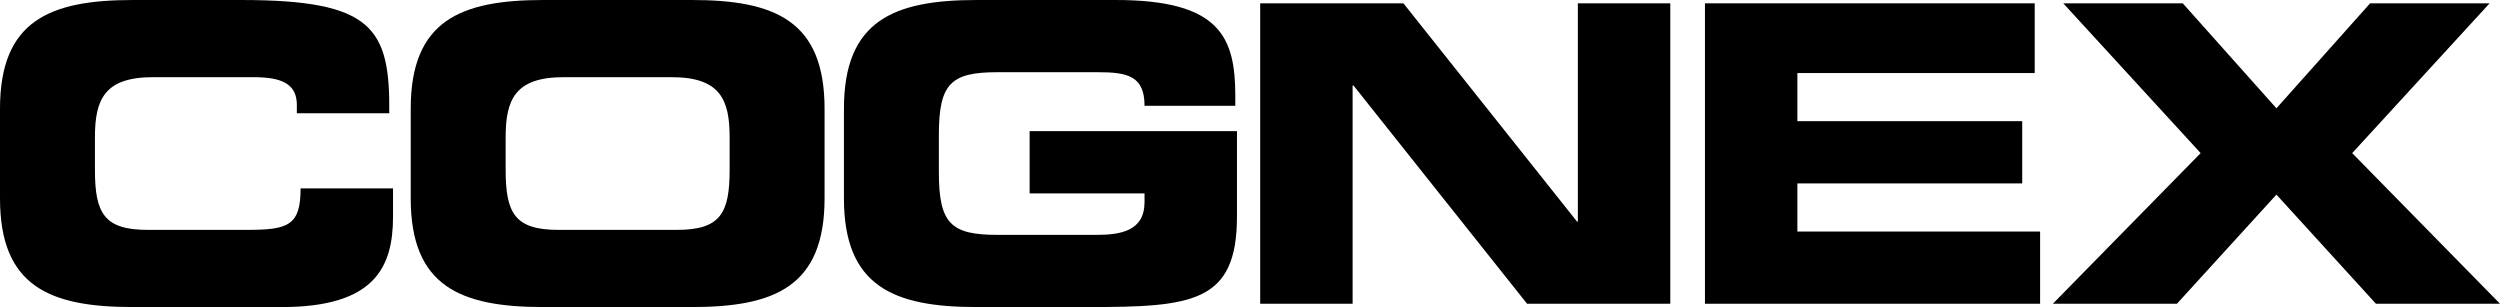
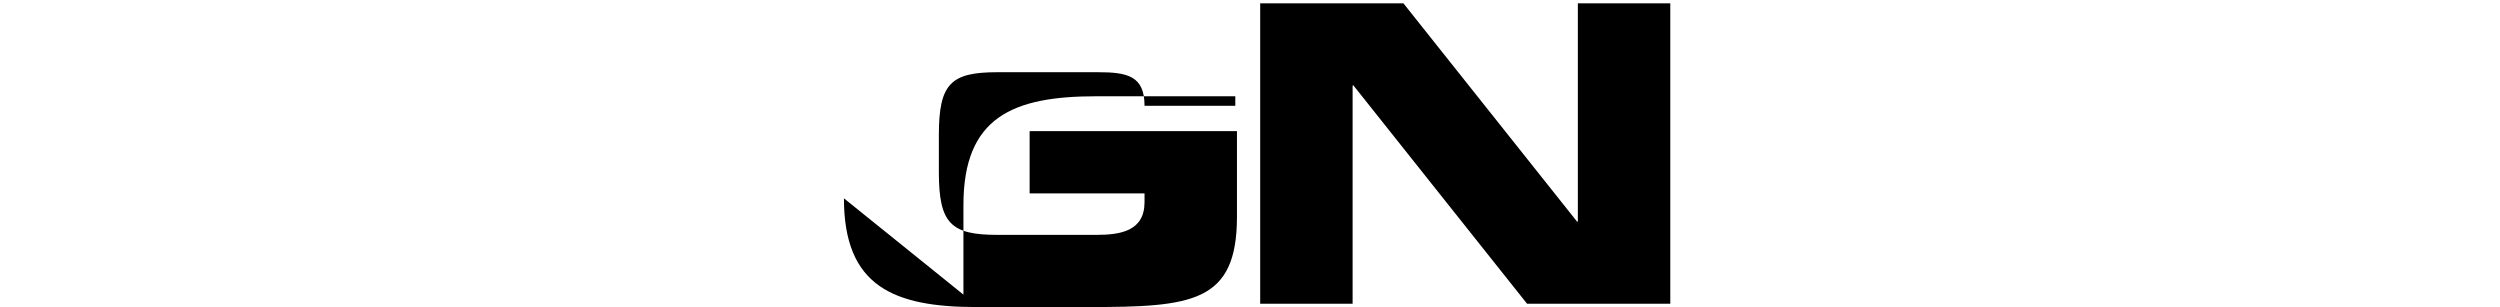
<svg xmlns="http://www.w3.org/2000/svg" xmlns:ns1="http://www.inkscape.org/namespaces/inkscape" xmlns:ns2="http://sodipodi.sourceforge.net/DTD/sodipodi-0.dtd" xmlns:xlink="http://www.w3.org/1999/xlink" width="494.85" height="60.779" id="svg3204" version="1.1" ns1:version="0.48.0 r9654" ns2:docname="New document 4">
  <defs id="defs3206">
    <linearGradient ns1:collect="always" id="linearGradient4079">
      <stop style="stop-color:#999999;stop-opacity:1;" offset="0" id="stop4081" />
      <stop style="stop-color:#999999;stop-opacity:0;" offset="1" id="stop4083" />
    </linearGradient>
    <radialGradient ns1:collect="always" xlink:href="#linearGradient4079" id="radialGradient4091" cx="377.143" cy="598.076" fx="377.143" fy="598.076" r="308.571" gradientTransform="matrix(1,0,0,0.278,0,431.944)" gradientUnits="userSpaceOnUse" />
  </defs>
  <ns2:namedview id="base" pagecolor="#ffffff" bordercolor="#666666" borderopacity="1.0" ns1:pageopacity="0.0" ns1:pageshadow="2" ns1:zoom="1" ns1:cx="251.25" ns1:cy="0.90923727" ns1:document-units="px" ns1:current-layer="layer1" showgrid="false" showborder="false" ns1:showpageshadow="false" fit-margin-top="0" fit-margin-left="0" fit-margin-right="0" fit-margin-bottom="0" ns1:window-width="1300" ns1:window-height="746" ns1:window-x="-8" ns1:window-y="-8" ns1:window-maximized="1" />
  <g ns1:label="Layer 1" ns1:groupmode="layer" id="layer1" transform="translate(-123.75,-361.433)">
-     <path ns1:connector-curvature="0" d="m 123.75,400.692 c 0,17.415 9.807,21.52 26.289,21.52 l 29.504,0 c 18.378,0 22.004,-7.883 22.004,-17.902 l 0,-5.585 -18.296,0 c 0,7.391 -2.471,8.211 -10.713,8.211 l -19.531,0 c -8.654,0 -10.466,-3.284 -10.466,-11.909 l 0,-6.407 c 0,-7.391 1.812,-11.909 11.455,-11.909 l 19.942,0 c 5.44,0 8.572,1.231 8.572,5.503 l 0,1.643 18.294,0 c 0.166,-16.837 -3.214,-22.422 -29.255,-22.422 l -21.51,0 c -16.481,0 -26.289,4.107 -26.289,21.52 l 0,17.739" style="fill:#000000;fill-opacity:1;fill-rule:nonzero;stroke:none" id="path3009" />
-     <path ns1:connector-curvature="0" d="m 205.048,400.692 0,-17.739 c 0,-17.413 9.806,-21.52 26.288,-21.52 l 29.337,0 c 16.484,0 26.291,4.107 26.291,21.52 l 0,17.739 c 0,17.415 -9.807,21.52 -26.291,21.52 l -29.337,0 c -16.481,0 -26.288,-4.105 -26.288,-21.52 z m 18.789,-12.072 0,6.407 c 0,8.625 1.814,11.909 10.466,11.909 l 23.405,0 c 8.652,0 10.466,-3.284 10.466,-11.909 l 0,-6.407 c 0,-7.391 -1.814,-11.909 -11.455,-11.909 l -21.426,0 c -9.643,0 -11.456,4.518 -11.456,11.909" style="fill:#000000;fill-opacity:1;fill-rule:evenodd;stroke:none" id="path3015" />
-     <path ns1:connector-curvature="0" d="m 290.798,400.692 c 0,17.415 9.806,21.52 26.289,21.52 l 22.003,0 c 20.604,0 29.505,-0.819 29.505,-17.902 l 0,-16.921 -41.041,0 0,12.32 22.745,0 0,1.724 c 0,5.75 -4.78,6.49 -9.559,6.49 l -19.532,0 c -9.23,0 -11.62,-2.22 -11.62,-12.402 l 0,-7.393 c 0,-10.185 2.39,-12.402 11.62,-12.402 l 19.861,0 c 5.853,0 9.23,0.74 9.23,6.652 l 17.966,0 0,-1.889 c 0,-11.581 -2.885,-19.055 -23.652,-19.055 l -27.525,0 c -16.483,0 -26.289,4.107 -26.289,21.52 l 0,17.739" style="fill:#000000;fill-opacity:1;fill-rule:nonzero;stroke:none" id="path3021" />
+     <path ns1:connector-curvature="0" d="m 290.798,400.692 c 0,17.415 9.806,21.52 26.289,21.52 l 22.003,0 c 20.604,0 29.505,-0.819 29.505,-17.902 l 0,-16.921 -41.041,0 0,12.32 22.745,0 0,1.724 c 0,5.75 -4.78,6.49 -9.559,6.49 l -19.532,0 c -9.23,0 -11.62,-2.22 -11.62,-12.402 l 0,-7.393 c 0,-10.185 2.39,-12.402 11.62,-12.402 l 19.861,0 c 5.853,0 9.23,0.74 9.23,6.652 l 17.966,0 0,-1.889 l -27.525,0 c -16.483,0 -26.289,4.107 -26.289,21.52 l 0,17.739" style="fill:#000000;fill-opacity:1;fill-rule:nonzero;stroke:none" id="path3021" />
    <path ns1:connector-curvature="0" d="m 373.191,421.556 18.294,0 0,-43.204 0.168,0 34.364,43.204 28.349,0 0,-59.466 -18.296,0 0,43.201 -0.163,0 -34.366,-43.201 -28.349,0 0,59.466" style="fill:#000000;fill-opacity:1;fill-rule:nonzero;stroke:none" id="path3027" />
-     <path ns1:connector-curvature="0" d="m 461.229,421.556 66.34,0 0,-14.291 -48.046,0 0,-9.527 44.504,0 0,-12.321 -44.504,0 0,-9.527 46.976,0 0,-13.799 -65.27,0 0,59.466" style="fill:#000000;fill-opacity:1;fill-rule:nonzero;stroke:none" id="path3033" />
-     <path ns1:connector-curvature="0" d="m 530.089,421.556 24.561,0 19.696,-21.601 19.698,21.601 24.556,0 -29.258,-29.815 27.199,-29.651 -23.652,0 -18.543,20.78 -18.541,-20.78 -23.654,0 27.195,29.651 -29.258,29.815" style="fill:#000000;fill-opacity:1;fill-rule:nonzero;stroke:none" id="path3039" />
  </g>
</svg>